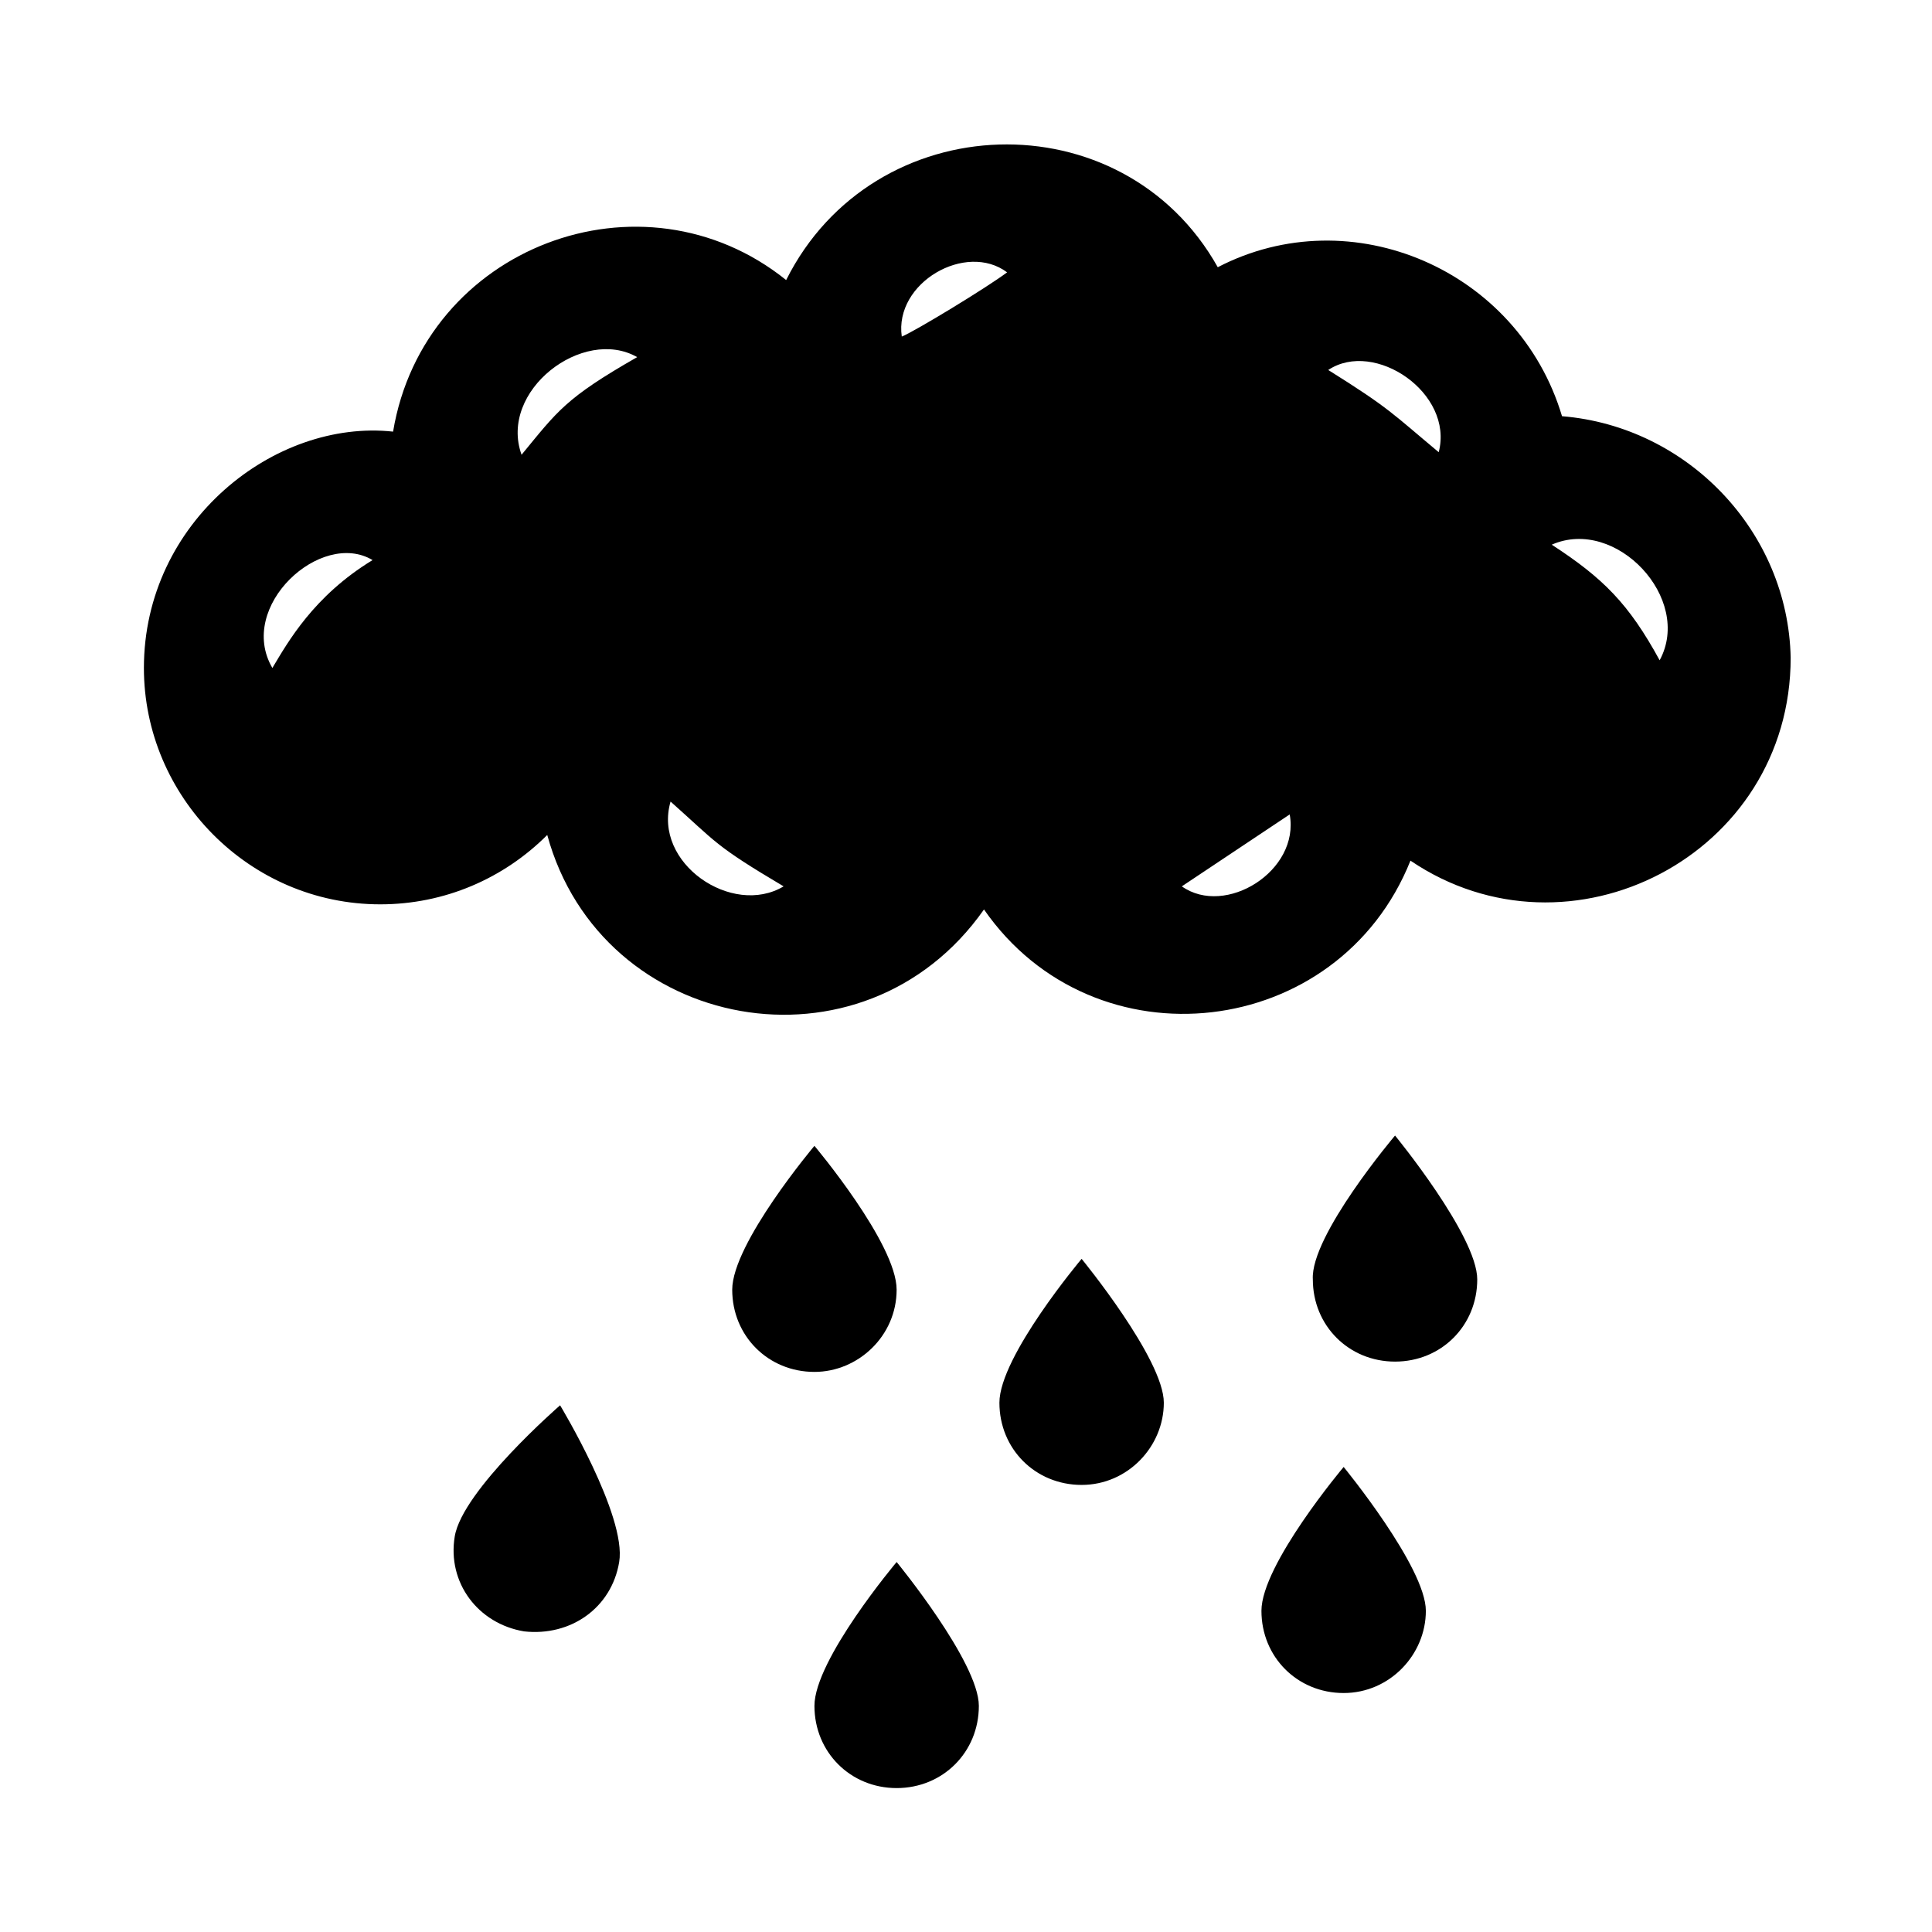
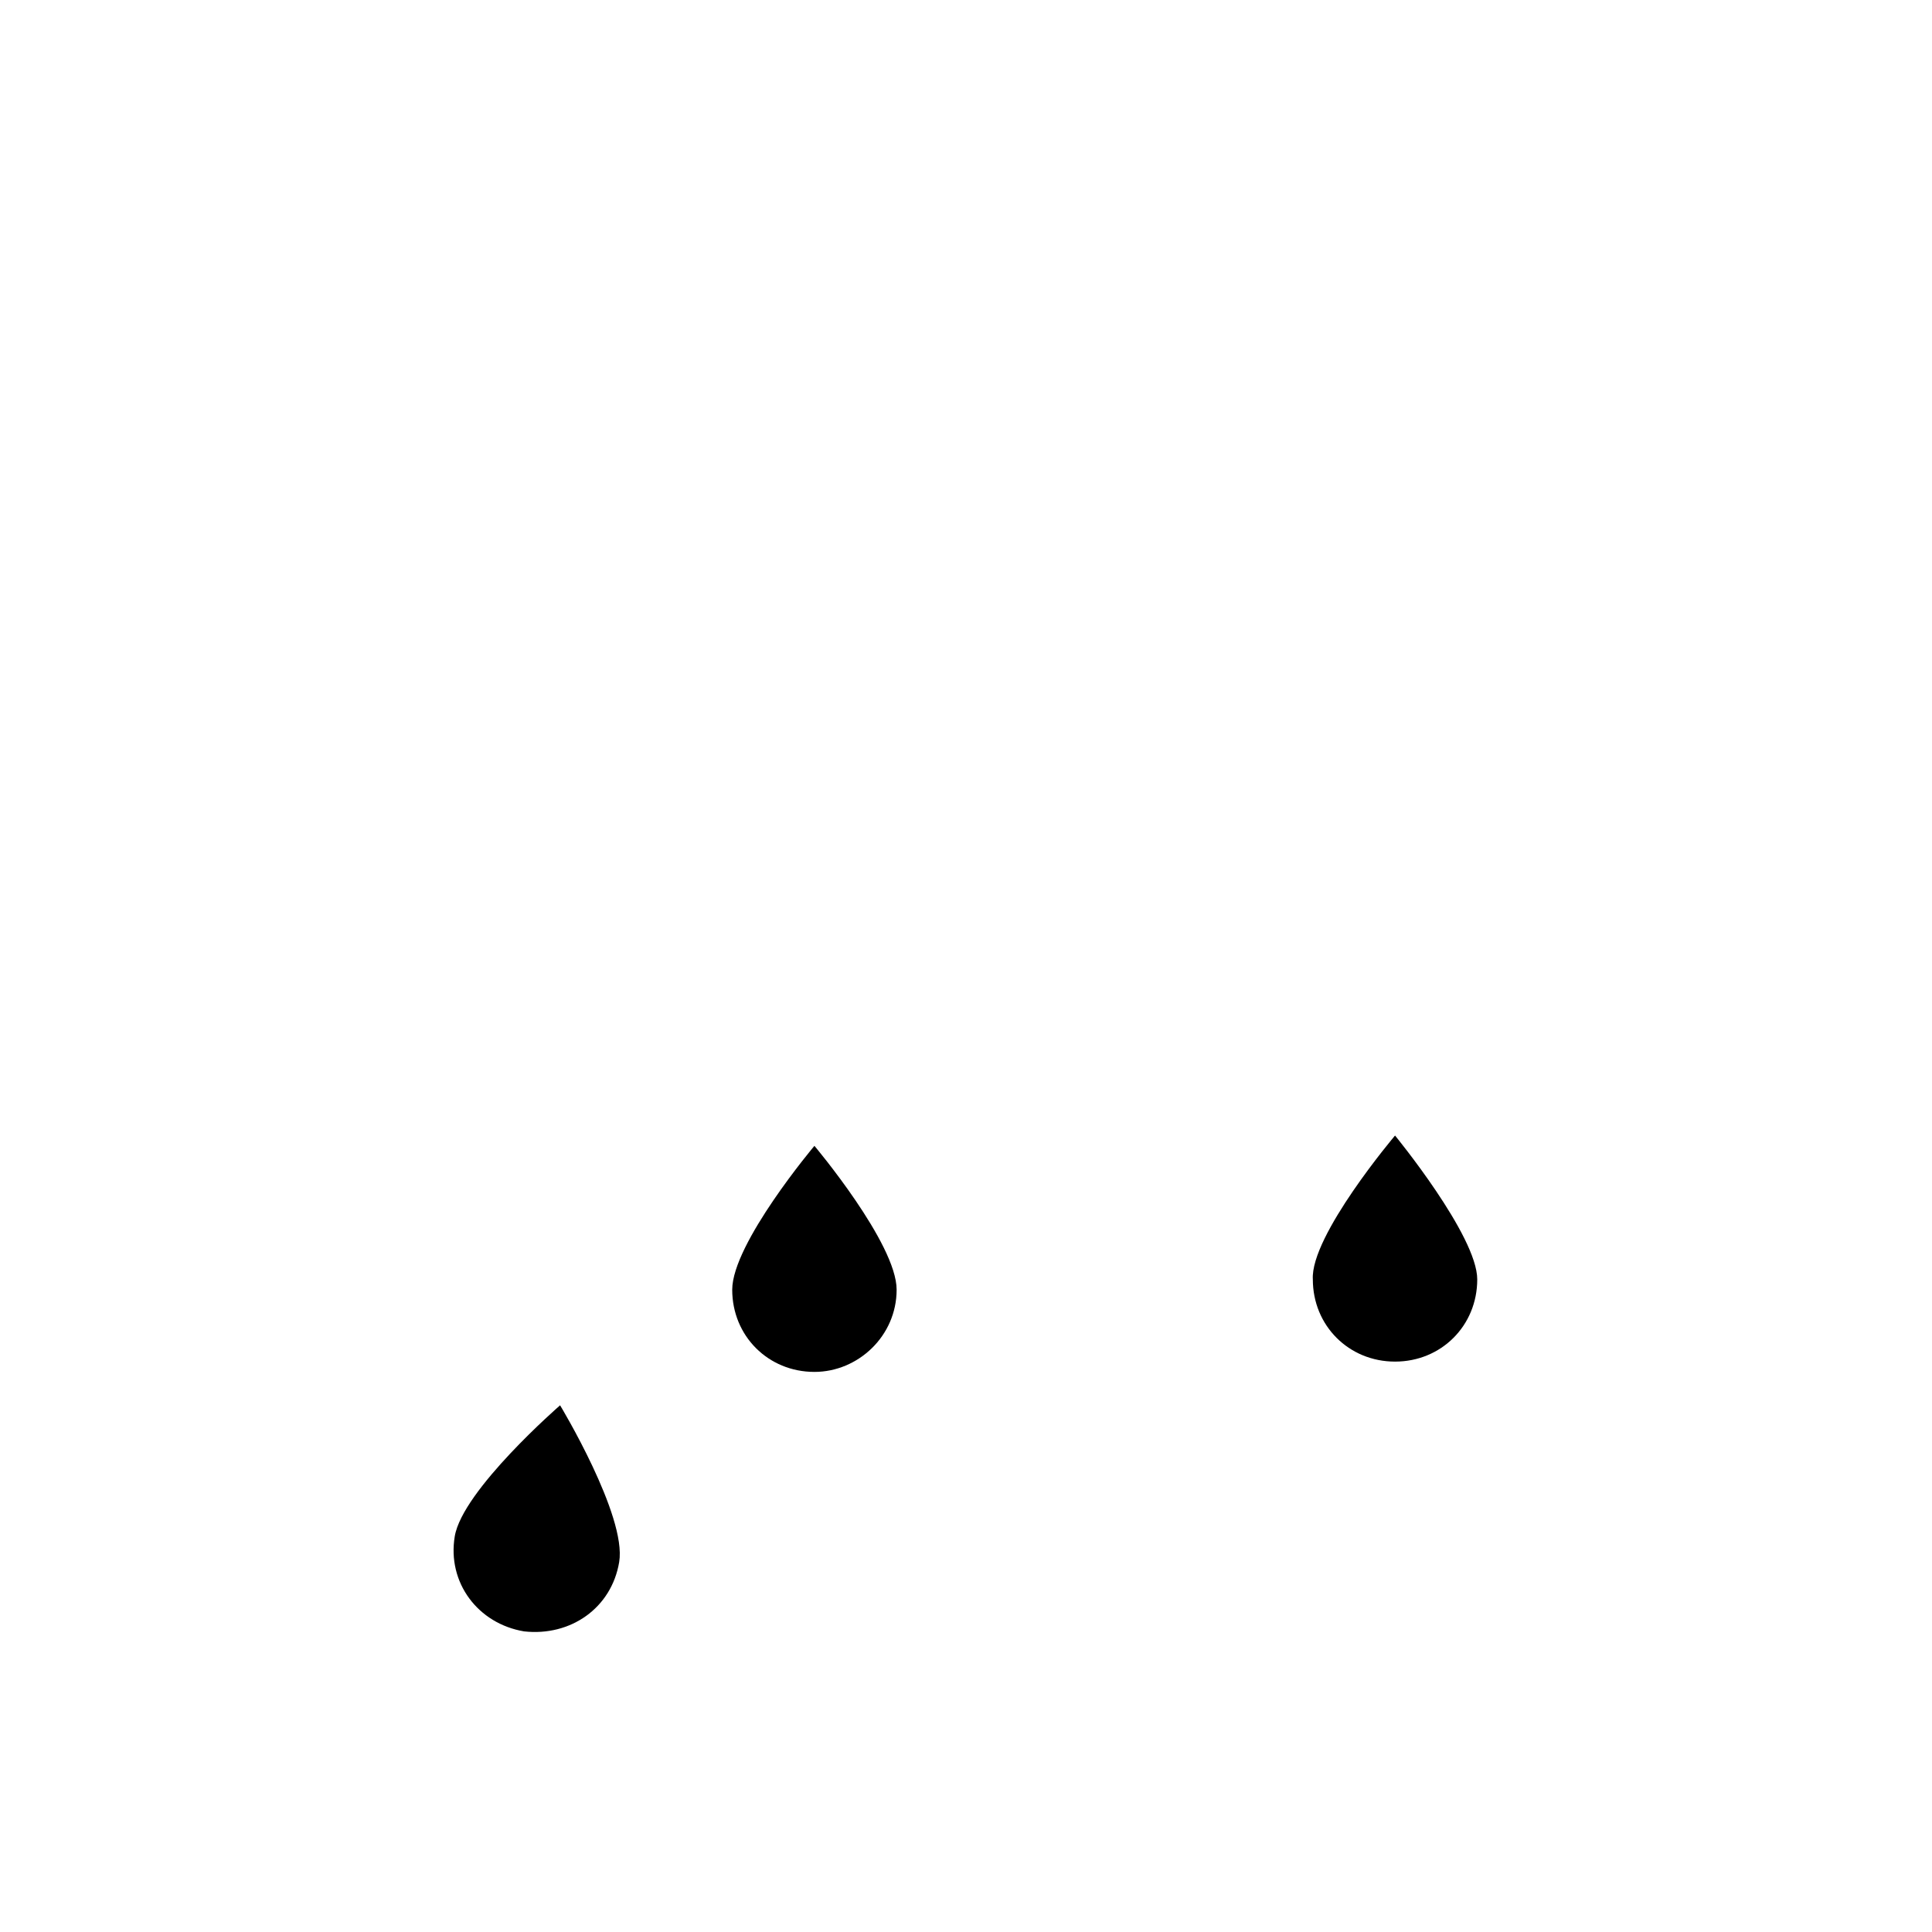
<svg xmlns="http://www.w3.org/2000/svg" fill="#000000" width="800px" height="800px" version="1.1" viewBox="144 144 512 512">
  <g>
-     <path d="m430.64 477.61s21.785 26.551 21.785 38.125-9.531 21.785-21.785 21.785c-12.254 0-21.785-9.531-21.785-21.785-0.004-12.254 21.785-38.125 21.785-38.125z" />
-     <path d="m500.08 532.76s21.785 26.551 21.785 38.125c0 11.574-9.531 21.785-21.785 21.785s-21.785-9.531-21.785-21.785c0-12.254 21.785-38.125 21.785-38.125z" />
    <path d="m292.43 516.42s17.703 29.277 15.66 41.531c-2.043 12.254-12.938 19.742-25.191 18.383-12.254-2.043-20.426-12.938-18.383-25.191s27.914-34.723 27.914-34.723z" />
-     <path d="m381.62 557.95s21.785 26.551 21.785 38.125c0 12.254-9.531 21.785-21.785 21.785-12.254 0-21.785-9.531-21.785-21.785-0.004-12.254 21.785-38.125 21.785-38.125z" />
    <path d="m513.7 444.93s21.785 26.551 21.785 38.125c0 12.254-9.531 21.785-21.785 21.785-12.254 0-21.785-9.531-21.785-21.785-0.68-11.574 21.785-38.125 21.785-38.125z" />
    <path d="m359.83 507.57c-12.254 0-21.785-9.531-21.785-21.785s21.785-38.125 21.785-38.125 21.785 25.871 21.785 38.125c0.004 12.254-10.211 21.785-21.785 21.785z" />
-     <path d="m557.95 254.3c-11.574-38.805-55.828-57.867-91.23-39.484-25.191-44.938-91.23-42.895-114.38 3.402-38.125-30.637-95.996-8.852-104.17 40.168-31.316-3.402-66.035 23.828-66.035 62.637 0 34.043 27.914 62.637 62.637 62.637 17.02 0 32.68-6.809 44.254-18.383 14.297 52.422 83.742 65.359 115.74 19.742 29.277 42.211 93.953 34.723 113.02-12.938 42.211 28.594 100.76-1.363 100.76-53.785-0.68-33.359-27.234-61.27-60.594-63.996zm-341.77 66.723c-9.531-16.34 12.938-36.766 26.551-28.594-15.656 9.531-22.465 21.785-26.551 28.594zm66.039-56.508c-6.129-17.02 16.34-34.043 30.637-25.871-19.062 10.891-21.105 14.297-30.637 25.871zm39.488 91.91c12.254 10.895 11.574 11.574 29.957 22.469-13.617 8.168-34.723-6.129-29.957-22.469zm61.273-123.23c-2.043-14.297 17.02-25.191 27.914-17.02-5.445 4.086-24.508 15.66-27.914 17.02zm74.211 145.7 28.594-19.062c2.723 14.977-17.02 27.23-28.594 19.062zm68.082-115.06c-12.254-10.211-12.938-11.574-29.277-21.785 12.258-8.168 33.363 6.129 29.277 21.785zm58.551 55.148c-8.168-14.977-14.977-21.785-28.594-30.637 17.02-7.488 37.445 14.297 28.594 30.637z" />
  </g>
</svg>